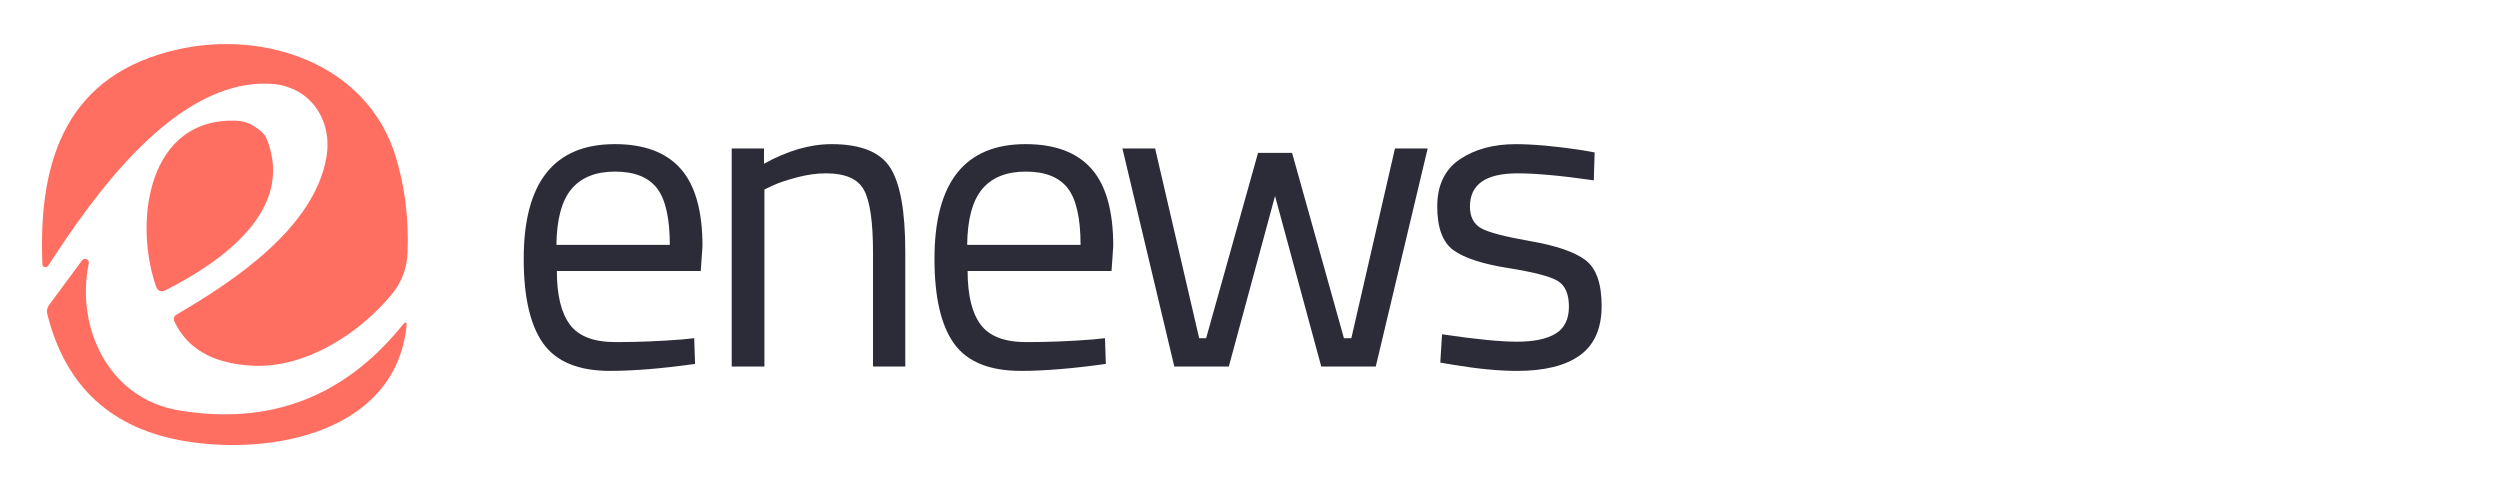
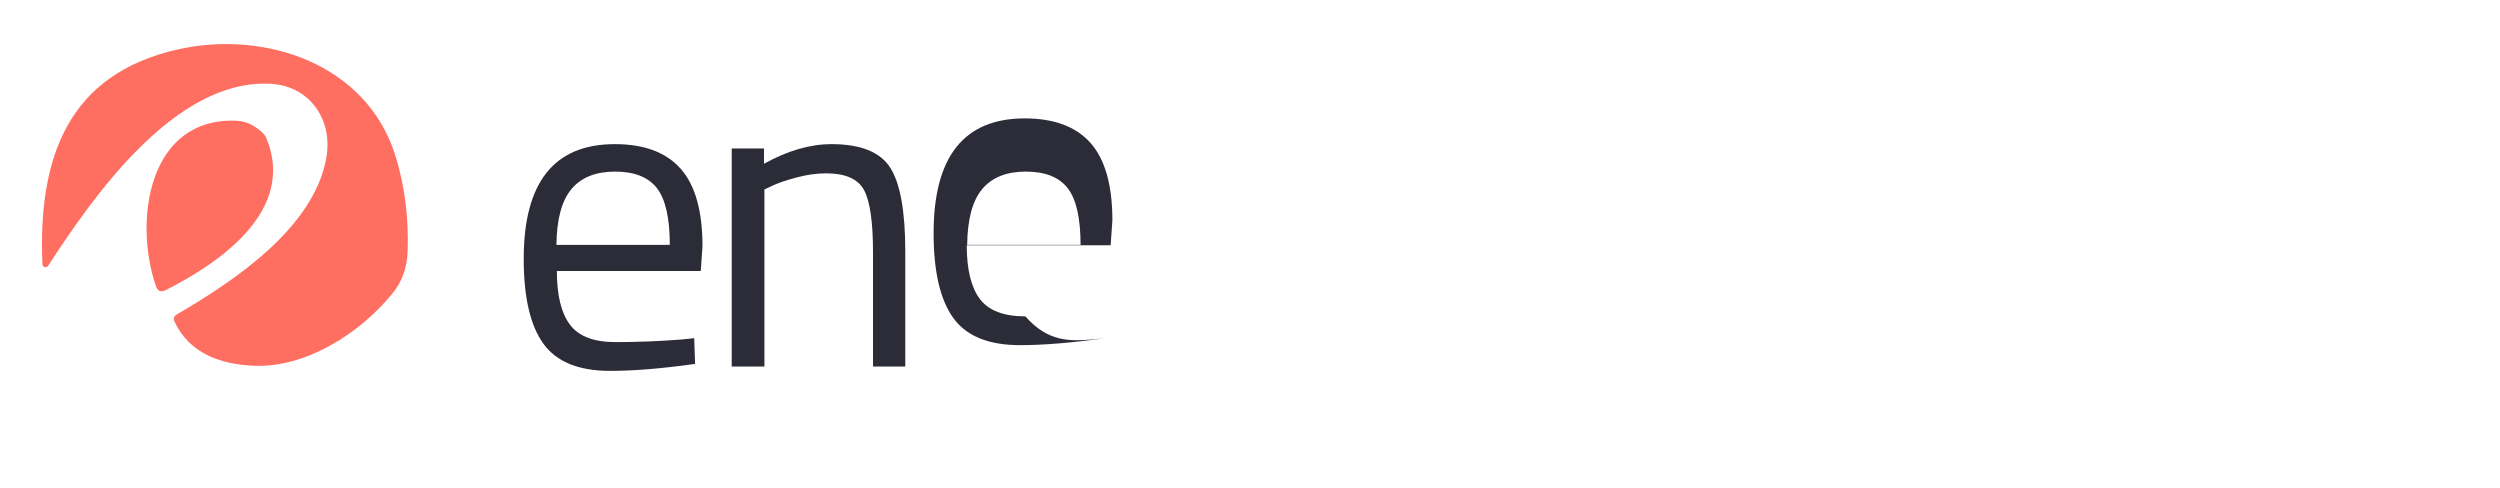
<svg xmlns="http://www.w3.org/2000/svg" version="1.1" id="Layer_1" x="0px" y="0px" width="317.881px" height="61.992px" viewBox="0 0 317.881 61.992" enable-background="new 0 0 317.881 61.992" xml:space="preserve">
  <g>
    <path fill="#FF6F61" d="M22.47,39.987c7.357-4.288,17.465-11.029,19.026-19.949c0.854-4.806-2.11-9.146-7.144-9.387   C22.323,10.051,11.975,24.78,6.114,33.805c-0.126,0.179-0.375,0.229-0.554,0.108c-0.1-0.066-0.162-0.175-0.167-0.295   C4.818,20.053,8.624,9.41,22.657,6.273c10.948-2.444,23.967,1.749,27.639,13.579c1.174,3.801,1.687,7.855,1.535,12.163   c-0.071,2.057-0.729,3.841-1.976,5.355c-4.072,4.992-10.989,9.468-17.705,9.132c-4.152-0.199-8.091-1.588-9.961-5.607   C22.012,40.502,22.105,40.199,22.47,39.987z" />
    <path fill="#FF6F61" d="M33.886,17.595c3.778,9.214-5.995,15.836-12.805,19.294c-0.614,0.312-1.033,0.144-1.255-0.508   c-2.857-8.304-0.988-21.509,10.267-21.029c0.775,0.035,1.482,0.249,2.124,0.642C33.125,16.554,33.681,17.087,33.886,17.595z" />
-     <path fill="#FF6F61" d="M22.791,52.189c11.536,1.916,20.998-1.703,28.386-10.854c0.409-0.507,0.579-0.44,0.508,0.2   C50.202,54.928,34.7,57.906,23.672,56.116c-9.453-1.531-15.337-6.912-17.651-16.142c-0.116-0.446-0.031-0.86,0.253-1.242   l4.14-5.595c0.144-0.224,0.441-0.288,0.664-0.146c0.177,0.114,0.26,0.331,0.204,0.533C9.625,41.55,13.711,50.682,22.791,52.189z" />
  </g>
  <g>
    <path fill="#2C2C39" d="M86.664,43.167L88.271,43l0.11,3.272c-4.213,0.591-7.817,0.887-10.812,0.887   c-3.992,0-6.82-1.155-8.483-3.466c-1.664-2.31-2.495-5.905-2.495-10.785c0-9.721,3.862-14.582,11.588-14.582   c3.733,0,6.524,1.045,8.373,3.133c1.848,2.089,2.772,5.369,2.772,9.842l-0.222,3.16H70.806c0,3.069,0.554,5.342,1.664,6.821   c1.108,1.478,3.04,2.217,5.794,2.217C81.017,43.499,83.816,43.389,86.664,43.167z M85.167,31.135c0-3.4-0.546-5.803-1.636-7.208   c-1.091-1.404-2.865-2.107-5.323-2.107c-2.458,0-4.307,0.74-5.544,2.218c-1.239,1.479-1.876,3.845-1.913,7.097H85.167z" />
    <path fill="#2C2C39" d="M97.198,46.604h-4.159V18.881h4.104v1.941c2.994-1.664,5.858-2.495,8.594-2.495   c3.696,0,6.183,0.998,7.458,2.994c1.275,1.996,1.913,5.544,1.913,10.646v14.638h-4.103V32.077c0-3.844-0.379-6.478-1.137-7.901   c-0.758-1.422-2.375-2.135-4.852-2.135c-1.184,0-2.431,0.176-3.743,0.527c-1.312,0.352-2.32,0.693-3.022,1.026l-1.053,0.499V46.604   z" />
-     <path fill="#2C2C39" d="M138.893,43.167L140.5,43l0.111,3.272c-4.214,0.591-7.818,0.887-10.812,0.887   c-3.992,0-6.82-1.155-8.483-3.466c-1.664-2.31-2.495-5.905-2.495-10.785c0-9.721,3.862-14.582,11.588-14.582   c3.733,0,6.523,1.045,8.373,3.133c1.848,2.089,2.772,5.369,2.772,9.842l-0.222,3.16h-18.297c0,3.069,0.554,5.342,1.664,6.821   c1.109,1.478,3.04,2.217,5.794,2.217C133.246,43.499,136.046,43.389,138.893,43.167z M137.396,31.135   c0-3.4-0.546-5.803-1.636-7.208c-1.091-1.404-2.865-2.107-5.323-2.107c-2.459,0-4.307,0.74-5.545,2.218   c-1.239,1.479-1.876,3.845-1.913,7.097H137.396z" />
-     <path fill="#2C2C39" d="M142.718,18.881h4.159l5.6,24.119h0.887l6.6-23.564h4.324L170.885,43h0.942l5.545-24.119h4.159   l-6.599,27.724h-6.931l-5.878-21.68l-5.877,21.68h-6.931L142.718,18.881z" />
-     <path fill="#2C2C39" d="M192.952,22.042c-4.029,0-6.044,1.405-6.044,4.214c0,1.294,0.462,2.209,1.387,2.745   c0.923,0.536,3.03,1.091,6.321,1.664c3.289,0.573,5.618,1.377,6.985,2.412c1.367,1.036,2.052,2.976,2.052,5.822   c0,2.847-0.915,4.935-2.744,6.265c-1.83,1.331-4.501,1.997-8.013,1.997c-2.292,0-4.989-0.259-8.095-0.777l-1.664-0.276l0.223-3.604   c4.214,0.629,7.393,0.941,9.536,0.941s3.779-0.341,4.907-1.025c1.127-0.684,1.691-1.83,1.691-3.438c0-1.608-0.48-2.697-1.441-3.271   c-0.962-0.573-3.069-1.118-6.321-1.635c-3.253-0.518-5.564-1.275-6.931-2.273c-1.368-0.999-2.052-2.846-2.052-5.545   c0-2.698,0.951-4.694,2.855-5.988c1.903-1.294,4.278-1.941,7.125-1.941c2.254,0,5.082,0.259,8.483,0.776l1.552,0.277l-0.11,3.549   C198.552,22.338,195.317,22.042,192.952,22.042z" />
+     <path fill="#2C2C39" d="M138.893,43.167L140.5,43c-4.214,0.591-7.818,0.887-10.812,0.887   c-3.992,0-6.82-1.155-8.483-3.466c-1.664-2.31-2.495-5.905-2.495-10.785c0-9.721,3.862-14.582,11.588-14.582   c3.733,0,6.523,1.045,8.373,3.133c1.848,2.089,2.772,5.369,2.772,9.842l-0.222,3.16h-18.297c0,3.069,0.554,5.342,1.664,6.821   c1.109,1.478,3.04,2.217,5.794,2.217C133.246,43.499,136.046,43.389,138.893,43.167z M137.396,31.135   c0-3.4-0.546-5.803-1.636-7.208c-1.091-1.404-2.865-2.107-5.323-2.107c-2.459,0-4.307,0.74-5.545,2.218   c-1.239,1.479-1.876,3.845-1.913,7.097H137.396z" />
  </g>
</svg>